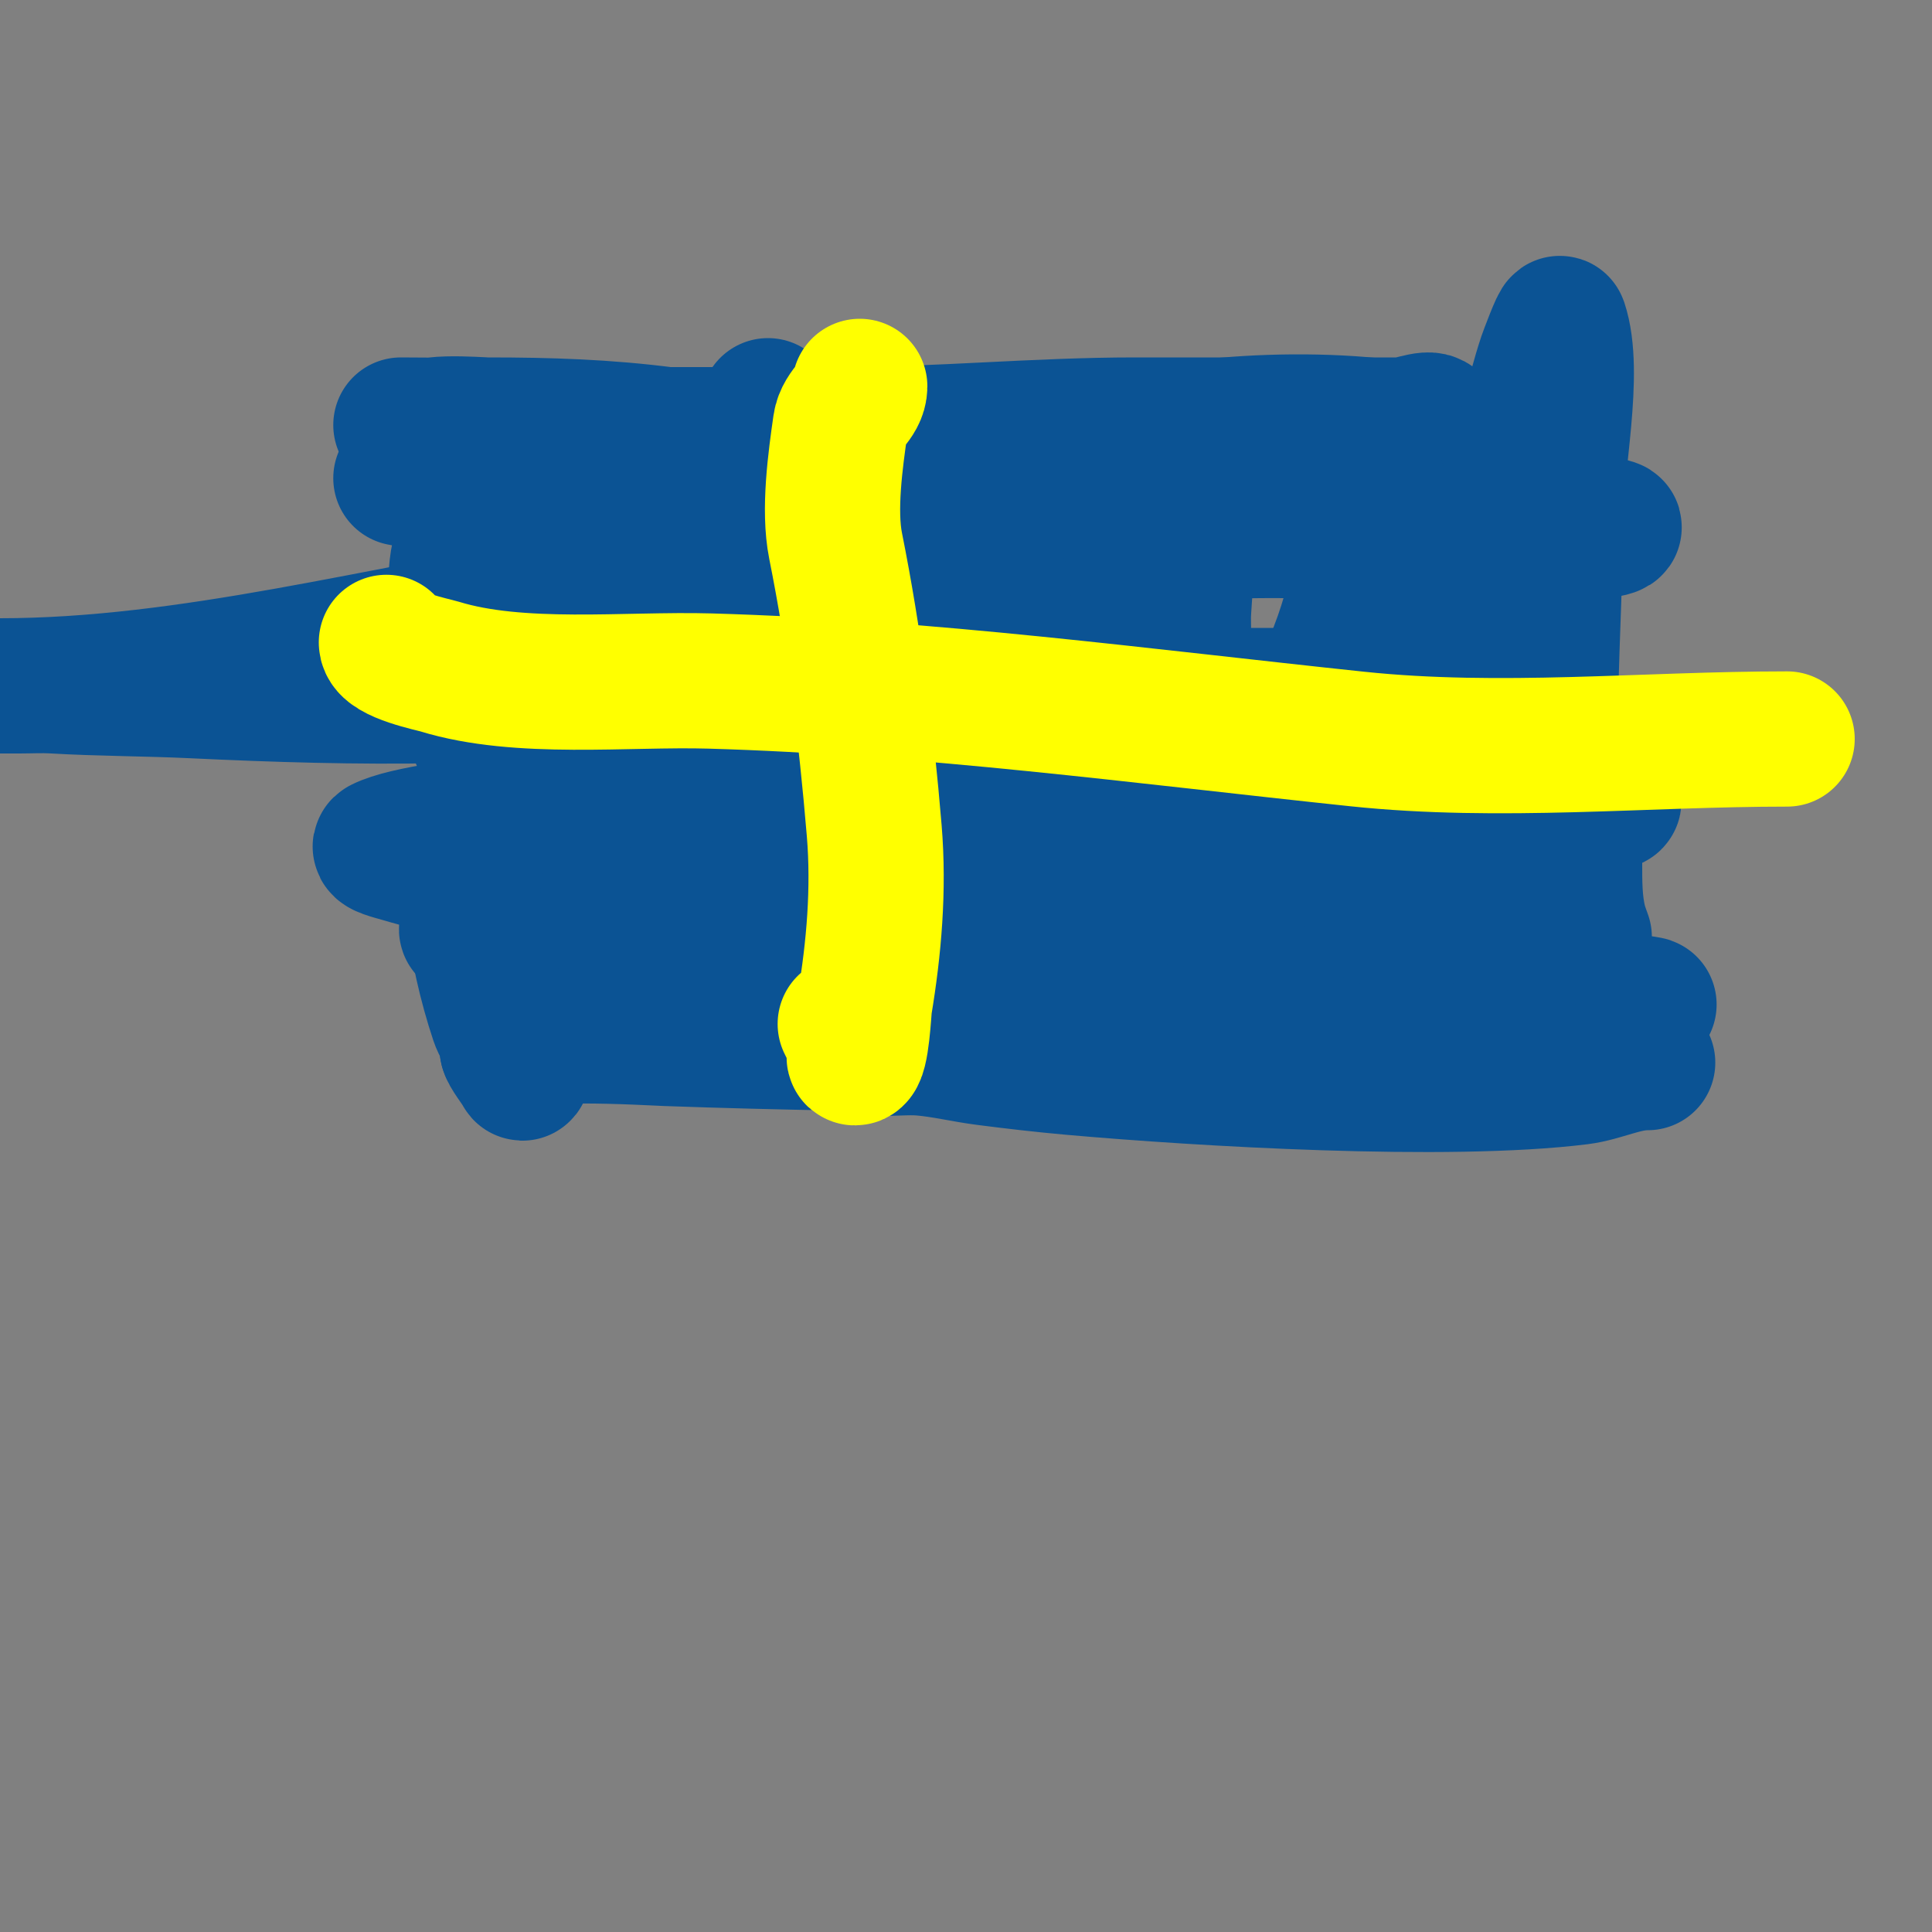
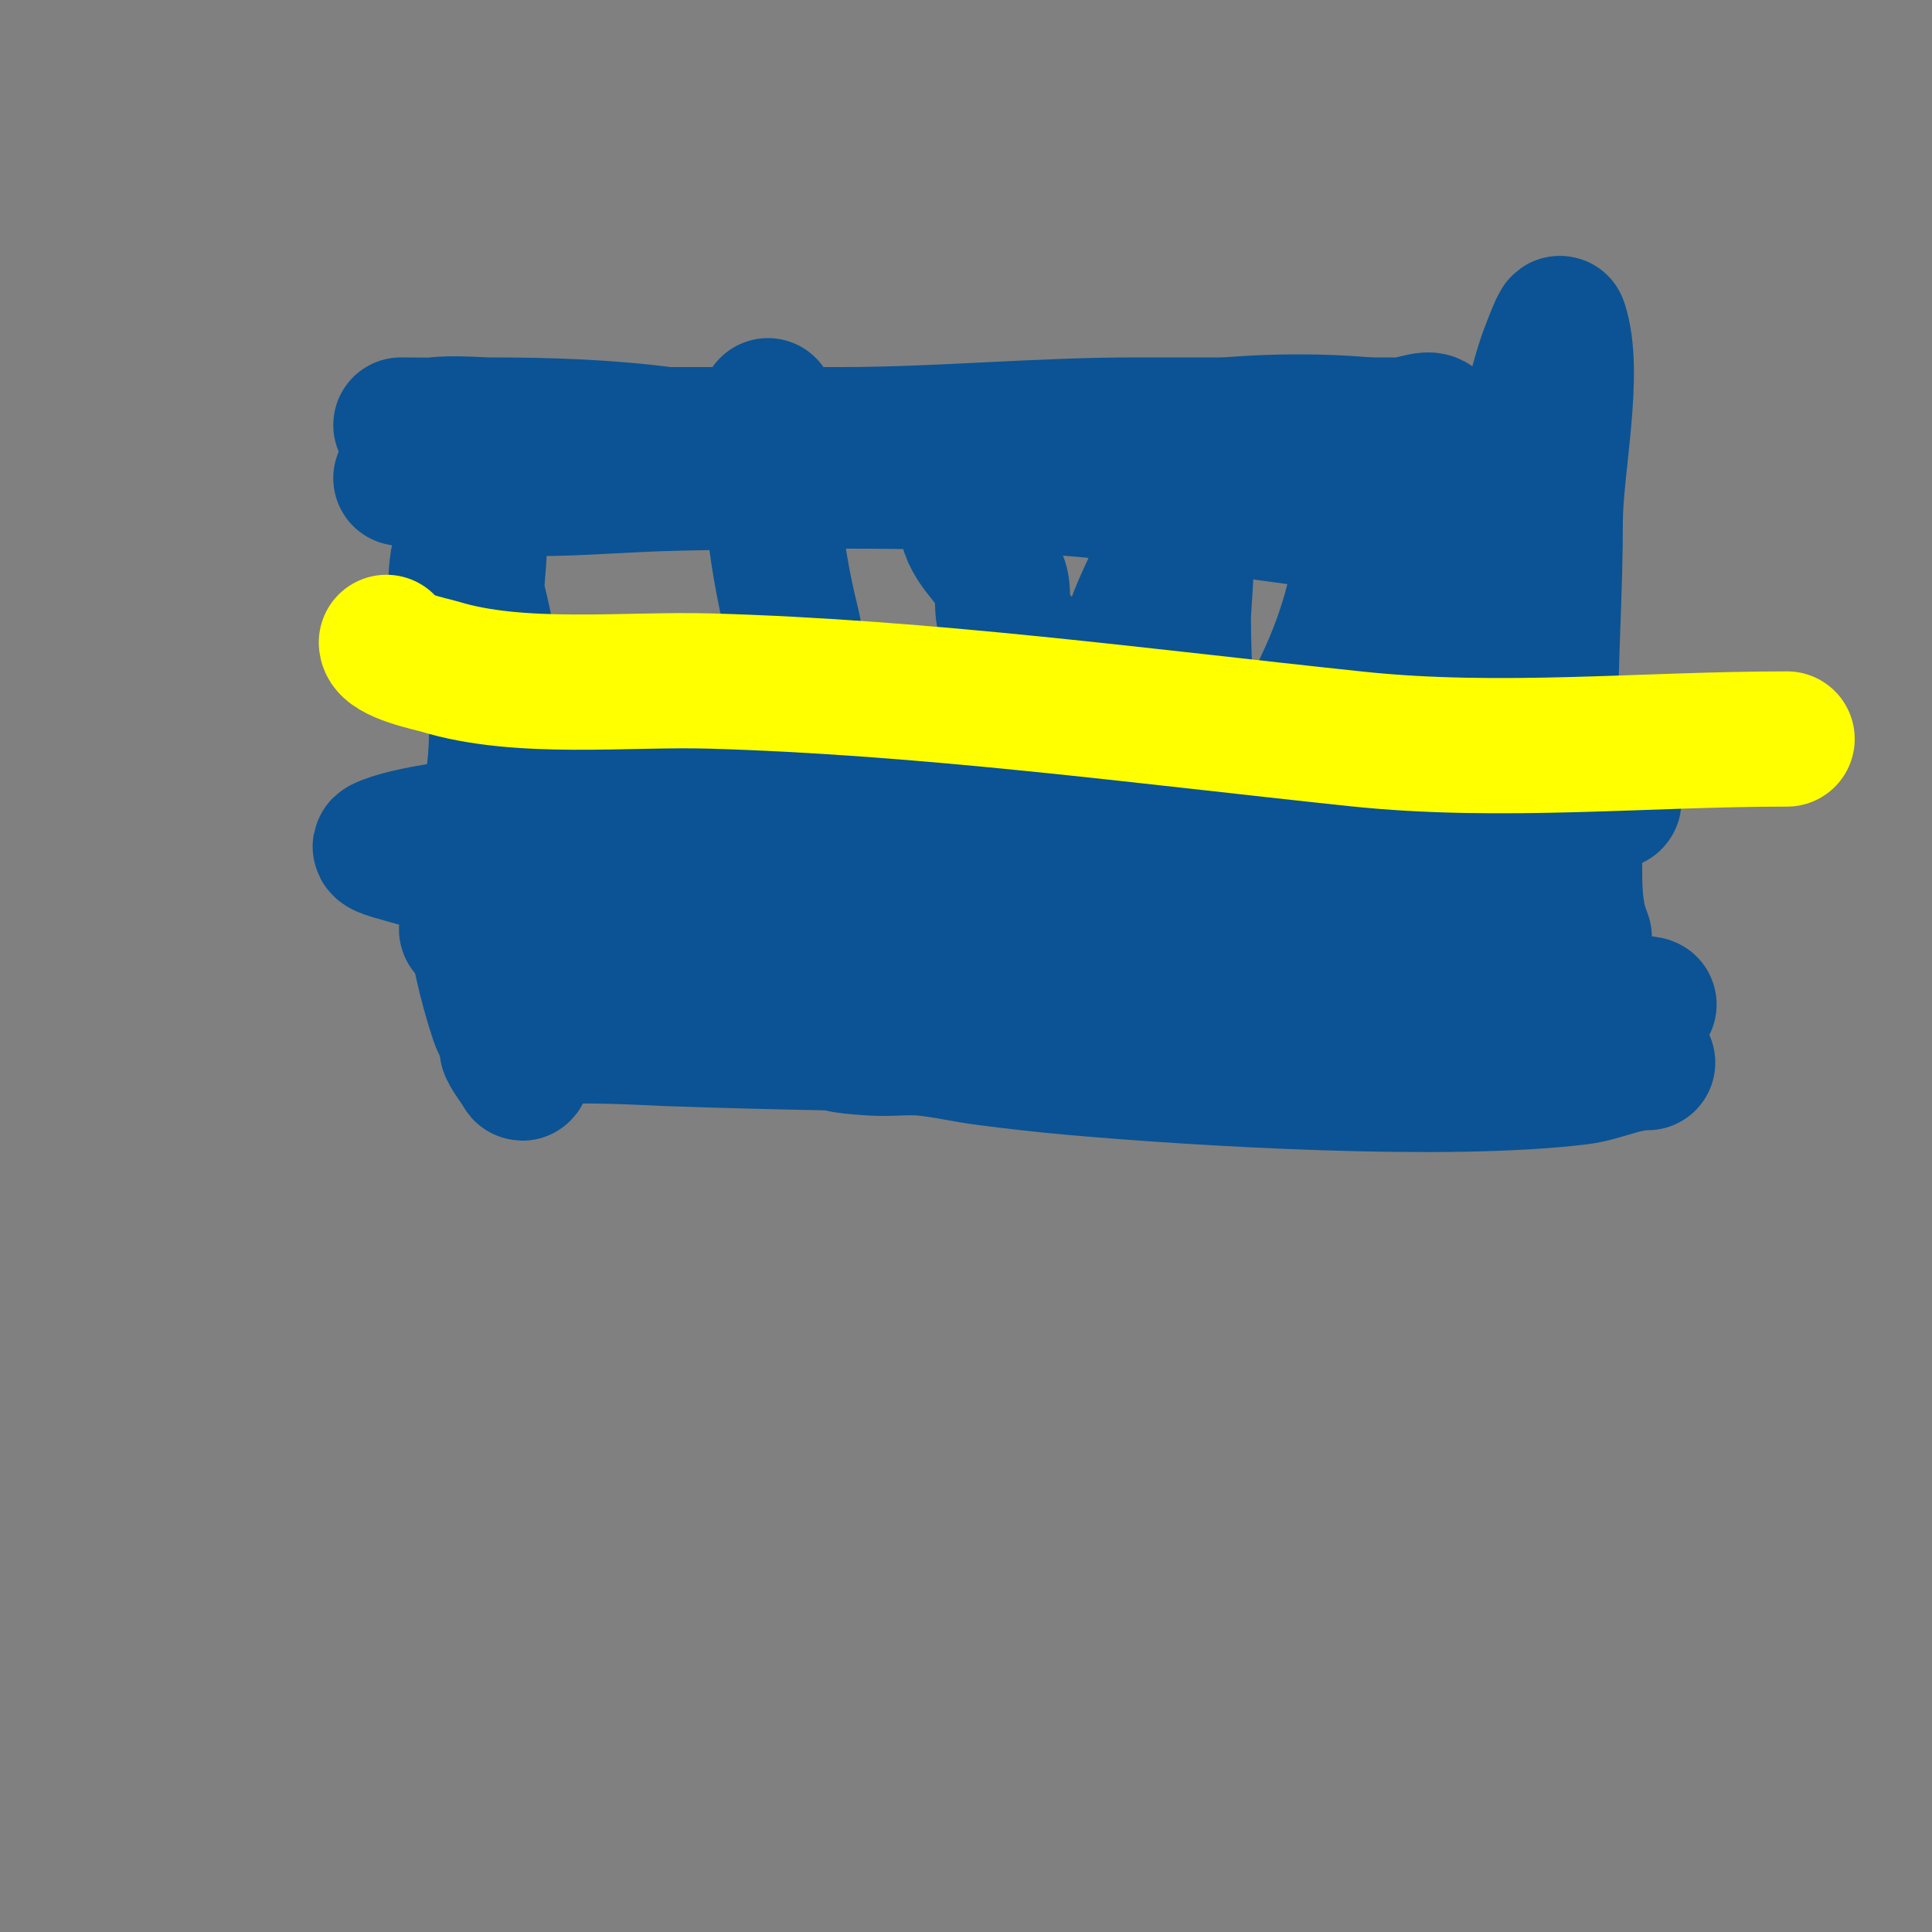
<svg xmlns="http://www.w3.org/2000/svg" viewBox="0 0 400 400" version="1.1">
  <rect x="0" y="0" width="400" height="400" fill="#808080" stroke="none" />
  <g fill="none" stroke="#0b5394" stroke-width="28" stroke-linecap="round" stroke-linejoin="round">
    <path d="M83,88c27.525,0 56.038,2.743 83,7c28.657,4.525 59.723,-4.541 88,-7c11.546,-1.004 25.529,-0.912 37,1c0.504,0.084 9,2 9,2c0,0 -2,0 -3,0c-4.667,0 -9.341,-0.259 -14,0c-3.676,0.204 -7.32,0.885 -11,1c-43.257,1.352 -91.334,3.505 -134,-2c-12.621,-1.629 -24.344,-2 -37,-2c-1.69,0 -16.237,-1.237 -13,2" />
    <path d="M88,90c28.516,0 57.368,0 86,0c20.469,0 40.556,-2 61,-2c13.333,0 26.667,0 40,0c5,0 10,0 15,0c2.333,0 7,-2.333 7,0c0,1.984 -12.449,1 -13,1c-11.667,0 -23.333,0 -35,0c-21.508,0 -41.666,4.745 -63,6c-16.623,0.978 -33.397,2.023 -50,3c-10.648,0.626 -21.347,-0.533 -32,0c-5.736,0.287 -11.211,1 -17,1c-1.333,0 -4,0 -4,0c0,0 3.982,0.798 6,1c4.986,0.499 9.993,0.791 15,1c13.378,0.557 22.98,-0.714 37,-1c25.86,-0.528 53.144,-0.847 79,1c28.264,2.019 56.82,9 85,9" />
-     <path d="M305,110c6.636,1.106 11.399,0.66 18,0c2.653,-0.265 5.36,0.377 8,0c1.044,-0.149 4,-0.667 3,-1c-7.671,-2.557 -24.102,0.797 -31,1c-10.264,0.302 -41.56,-0.503 -48,0c-11.42,0.892 -22.654,3.424 -34,5c-34.23,4.754 -68.908,4.835 -103,10c-38.541,5.84 -78.759,17 -118,17c-1.333,0 2.667,0 4,0c2.333,0 4.671,-0.137 7,0c9.656,0.568 19.339,0.54 29,1c16.984,0.809 34,1.34 51,1c57.003,-1.14 113.941,5.721 171,2c11.661,-0.76 23.314,-2 35,-2c3,0 9,0 9,0c0,0 -8,0 -12,0c-11.333,0 -22.667,0 -34,0c-23.917,0 -45.32,4.143 -69,6c-18.957,1.487 -38.928,0 -58,0" />
    <path d="M133,150c-5.661,1.029 -11.274,2.427 -17,3c-1.658,0.166 -6.491,-0.745 -5,0c17.563,8.781 24.584,7.058 44,9c40.284,4.028 80.352,6.891 121,5c14.001,-0.651 27.984,-2 42,-2c2.667,0 5.333,0 8,0c2,0 4.015,-0.248 6,0c0.74,0.092 2.667,0.667 2,1c-2.323,1.161 -5.852,-0.874 -8,-1c-4.326,-0.254 -8.674,0.247 -13,0c-15.988,-0.914 -31.986,-2 -48,-2c-40.536,0 -80.616,-0.038 -121,4c-8.894,0.889 -55.192,3.096 -65,8c-1.333,0.667 2.572,1.572 4,2c2.324,0.697 4.686,1.269 7,2c9.483,2.995 19.128,5.803 29,7c27.878,3.379 56.962,1 85,1c6,0 12,0 18,0c0.942,0 20.89,1 16,1" />
    <path d="M238,188c-19,0 -38,0 -57,0c-19.332,0 -37.779,0.253 -57,2c-6.275,0.57 -20.164,-0.279 -27,2c-1.844,0.615 3.122,2.499 5,3c3.601,0.96 7.369,1.162 11,2c5.042,1.164 9.854,3.458 15,4c16.907,1.78 34.038,-1.131 51,0c10.726,0.715 21.267,3.404 32,4c13.313,0.74 26.668,-0.185 40,0c30.11,0.418 59.881,3 90,3c2.028,0 -4.005,-0.637 -6,-1c-4.93,-0.896 -9.994,-0.782 -15,-1c-12.493,-0.543 -25.61,-1.82 -38,-3c-42.524,-4.05 -86.423,-11.515 -129,-3c-2.936,0.587 -33.888,5.777 -35,8c-0.76,1.52 3.36,0.553 5,1c2.341,0.639 4.603,1.622 7,2c8.788,1.388 17.128,1 26,1c27.128,0 53.909,1.958 81,3c9.66,0.372 19.333,0 29,0c0.303,0 12.038,1 9,1" />
    <path d="M275,216c-14.475,0 -27.531,-1.827 -42,-3c-5.648,-0.458 -11.333,0 -17,0c-10.366,0 -21.801,-1.266 -32,1c-3.709,0.824 -19.499,2.029 -3,3c3.328,0.196 6.679,-0.289 10,0c4.368,0.38 8.652,1.439 13,2c5.987,0.773 11.987,1.465 18,2c26.472,2.353 77.741,5.407 105,2c4.736,-0.592 9.227,-3 14,-3c0.667,0 -1.333,0 -2,0c-2.667,0 -5.333,0 -8,0c-4,0 -8,0 -12,0c-12.684,0 -25.324,-1.539 -38,-2c-47.627,-1.732 -95.368,-1.299 -143,-3c-3.398,-0.121 -33,-1.969 -33,2" />
    <path d="M105,217c0,0.864 2.404,3.808 3,5c0.447,0.894 0.447,-2.106 0,-3c-1.288,-2.577 -4.025,-5.075 -5,-8c-2.373,-7.118 -4.315,-15.46 -5,-23c-0.822,-9.042 2.509,-17.055 4,-26c2.055,-12.33 -0.056,-26.223 -3,-38c-1.05,-4.201 1.597,-11.403 -1,-14c-0.544,-0.544 -2.97,4.865 -3,5c-1.399,6.294 0,14.542 0,21" />
-     <path d="M95,136c1.169,4.675 1.476,9.429 3,14c1.064,3.193 2.121,5.181 4,8c1.24,1.861 1.419,4.419 3,6c4.512,4.512 9.35,0.24 12,-4c4.598,-7.357 11.248,-15.744 14,-24c0.869,-2.608 0.771,-5.541 2,-8c0.843,-1.687 3.157,-2.313 4,-4c1.081,-2.162 3.919,-9.838 5,-12c0.76,-1.52 -0.7,-5 1,-5c0.183,0 5.924,10.818 6,11c4.293,10.304 7.902,21.853 14,31c0.396,0.594 4.026,13.974 6,12c8.737,-8.737 13.985,-24.135 19,-35c1.874,-4.061 3.435,-8.336 6,-12c0.622,-0.888 6,-8.698 6,-7" />
    <path d="M200,107c0,5.664 5.19,8.656 7,13c1.034,2.481 0.15,5.45 1,8c0.907,2.72 3.607,4.493 5,7c2.028,3.651 4.132,7.264 6,11c1.135,2.271 1.865,9.271 3,7c0.843,-1.687 2.773,-2.568 4,-4c4.621,-5.391 7.249,-16.581 10,-23c1.88,-4.387 4.062,-8.639 6,-13c0.729,-1.64 1.004,-6.494 2,-5c2.738,4.108 1,15.856 1,20c0,10.596 0.762,22.557 3,33c0.857,3.998 2.147,8.295 4,12c0.369,0.737 0.604,2.698 2,2c4.57,-2.285 8.668,-13.002 11,-17c8.691,-14.899 14.394,-26.06 17,-43c0.459,-2.983 0.368,-6.049 1,-9c0.508,-2.373 2,-7 2,-7c0,0 0,3.333 0,5" />
    <path d="M285,104c0,17.296 3.152,35.91 6,53c1.074,6.443 3,13 3,13c0,0 0.667,-4 1,-6c0.625,-3.749 1.615,-7.461 3,-11c6.942,-17.741 8.964,-35.892 15,-54c2.72,-8.16 4.28,-16.84 7,-25c0.09,-0.271 2.803,-7.591 3,-7c3.395,10.185 -1,29.588 -1,41c0,14.037 -1,28.075 -1,42c0,0.648 -1.368,13.632 0,15c1.539,1.539 5,9.553 5,13" />
    <path d="M326,178c0,4.655 -0.046,8.817 1,13c0.256,1.023 1,3 1,3c0,0 -4.599,-1.825 -6,-2c-9.616,-1.202 -23.256,-1.628 -32,-6c-3.114,-1.557 -20.203,-11.797 -24,-8c-0.75,0.75 18.862,-3.138 16,-6c-10.759,-10.759 -19.302,-11.701 -34,-18" />
-     <path d="M248,154c-2.794,0 -16.282,-1 -15,-1" />
    <path d="M159,84c0,15.51 1.335,30.341 5,45c2.569,10.275 -0.028,26.305 -1,37c-0.918,10.098 -4,18.09 -4,28c0,2.801 -1,11.535 -1,11" />
    <path d="M158,205" />
  </g>
  <g fill="none" stroke="#ffff00" stroke-width="28" stroke-linecap="round" stroke-linejoin="round">
-     <path d="M178,80c0,3.052 -3.517,4.617 -4,8c-1.028,7.196 -2.481,17.594 -1,25c3.915,19.577 6.32,38.836 8,59c1.013,12.161 -0.059,24.351 -2,36c-0.144,0.866 -0.585,11 -2,11c-0.333,0 0,-0.667 0,-1c0,-2.108 -1.057,-4.114 -2,-6" />
    <path d="M80,133c0,2.643 9.711,4.603 11,5c16.577,5.101 38.755,2.507 56,3c44.797,1.28 89.486,7.314 134,12c29.547,3.11 59.506,0 89,0" />
  </g>
</svg>